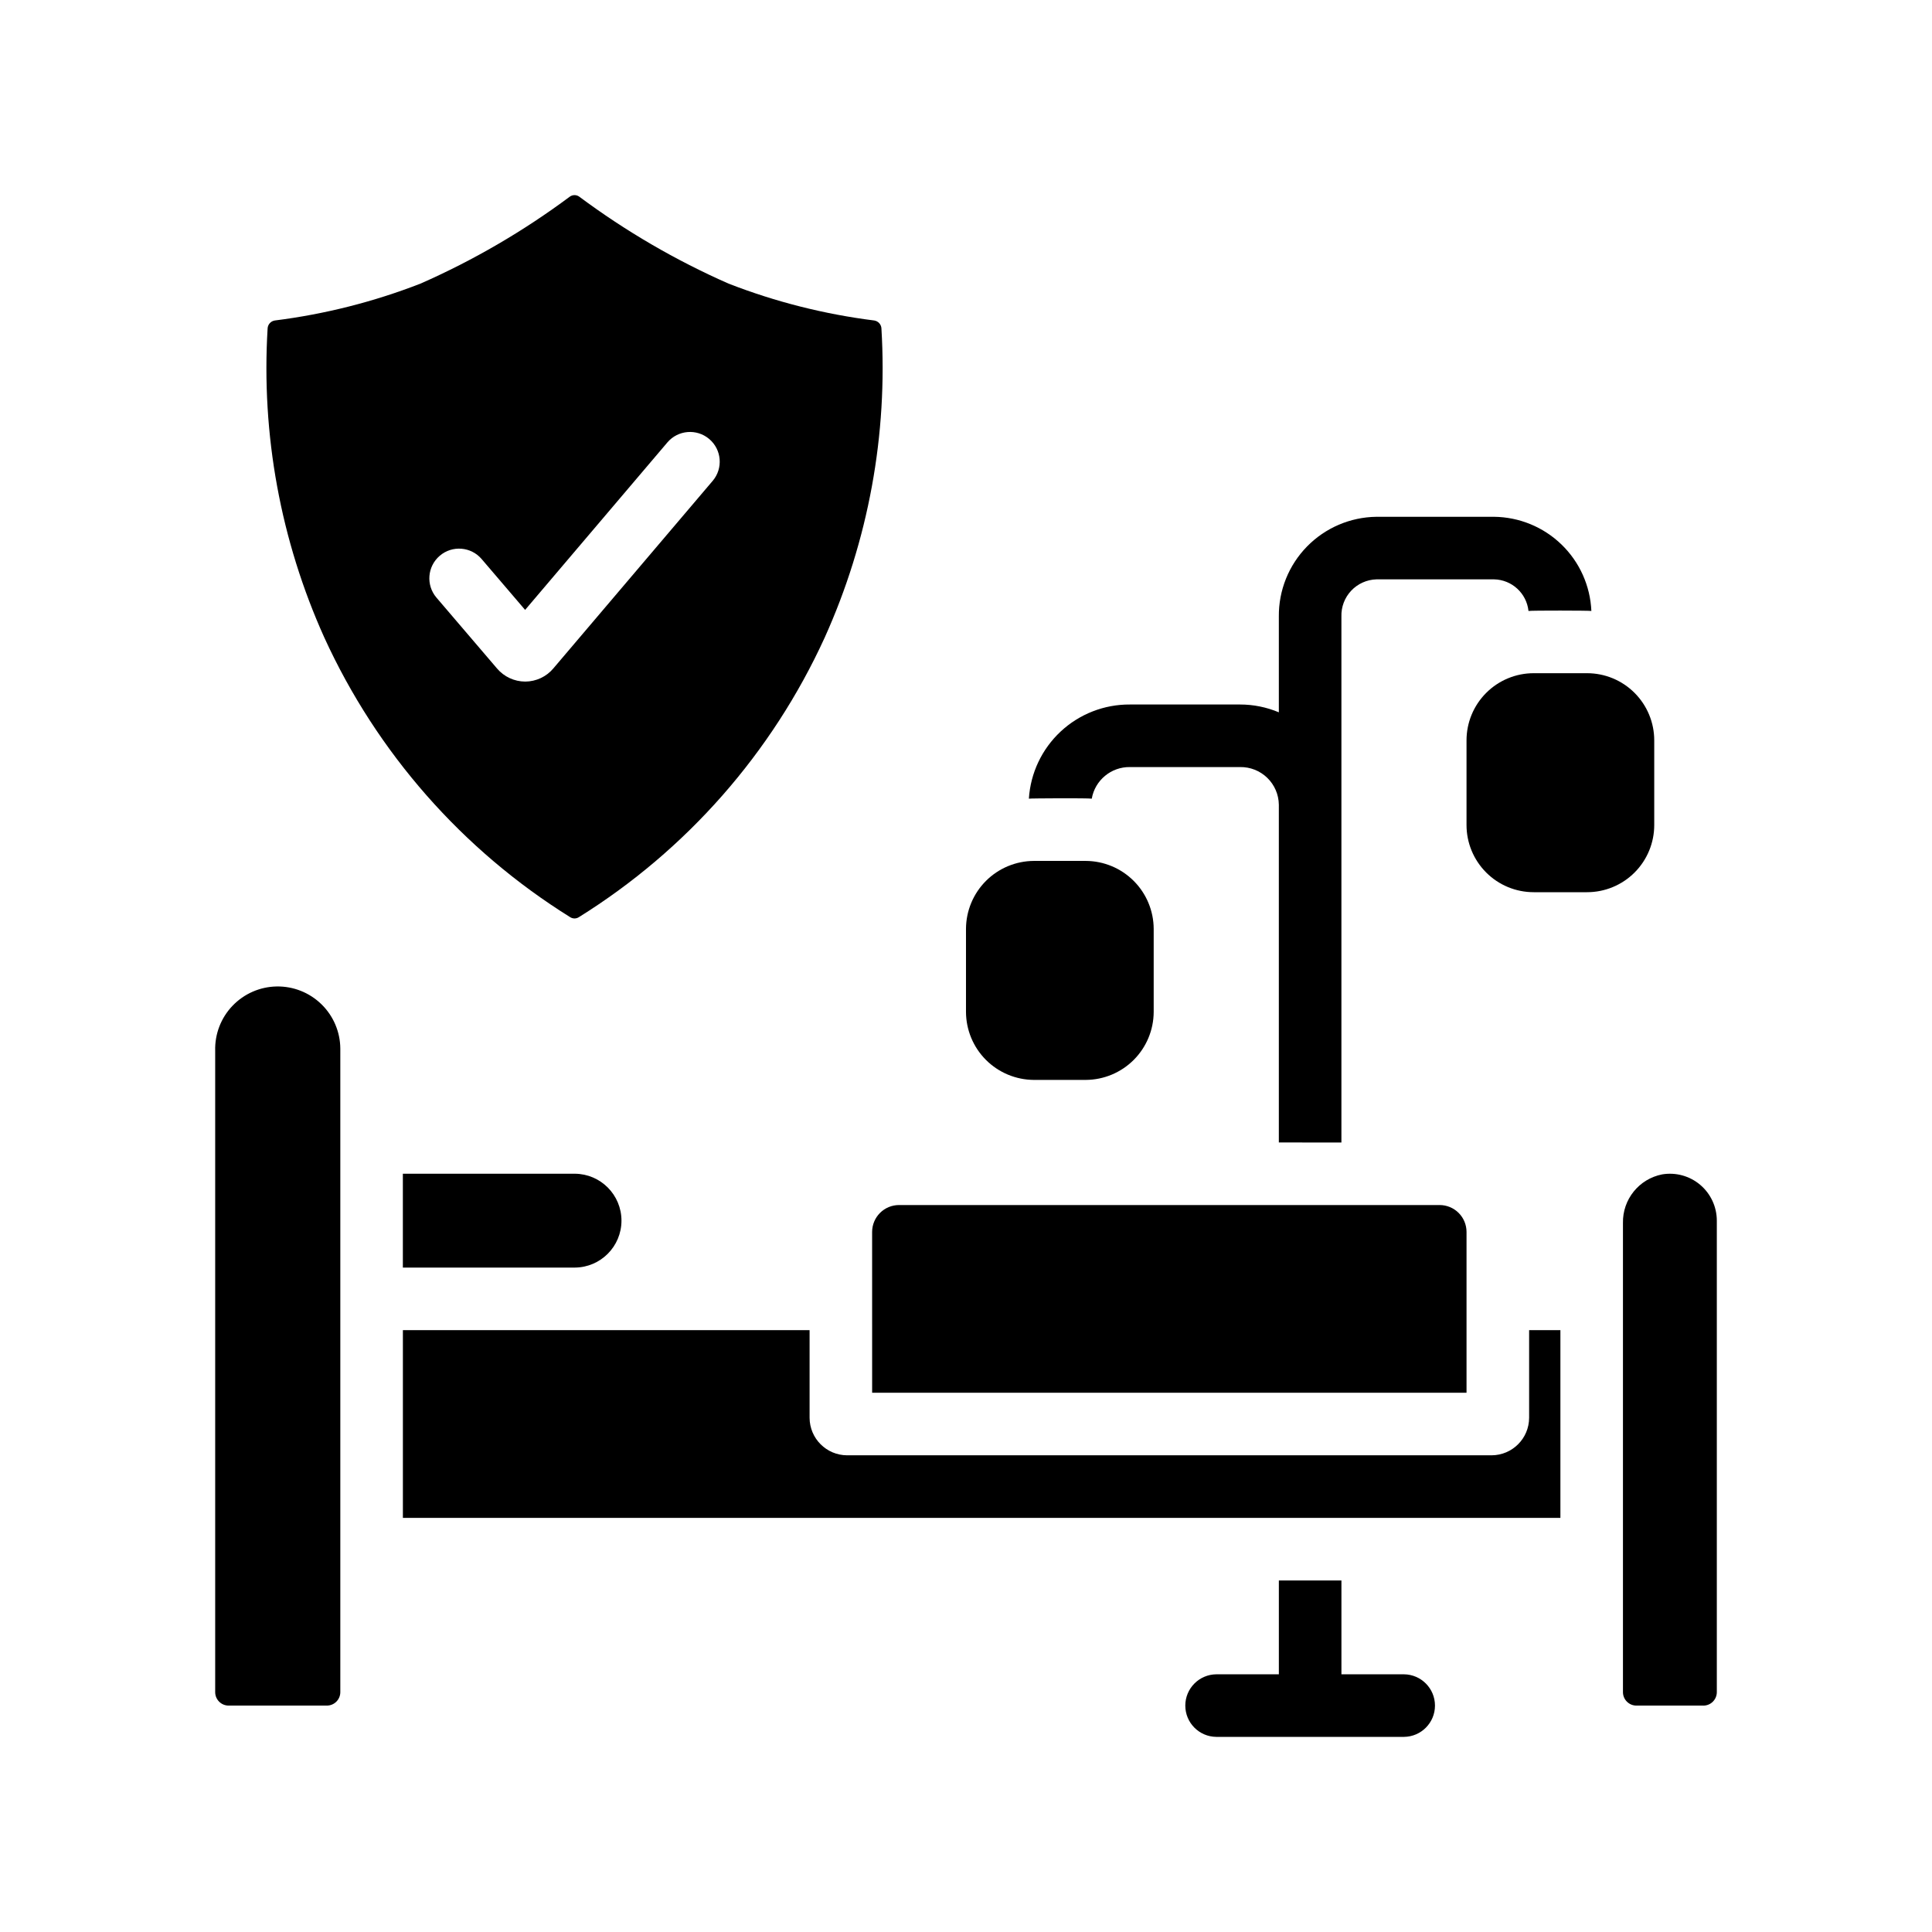
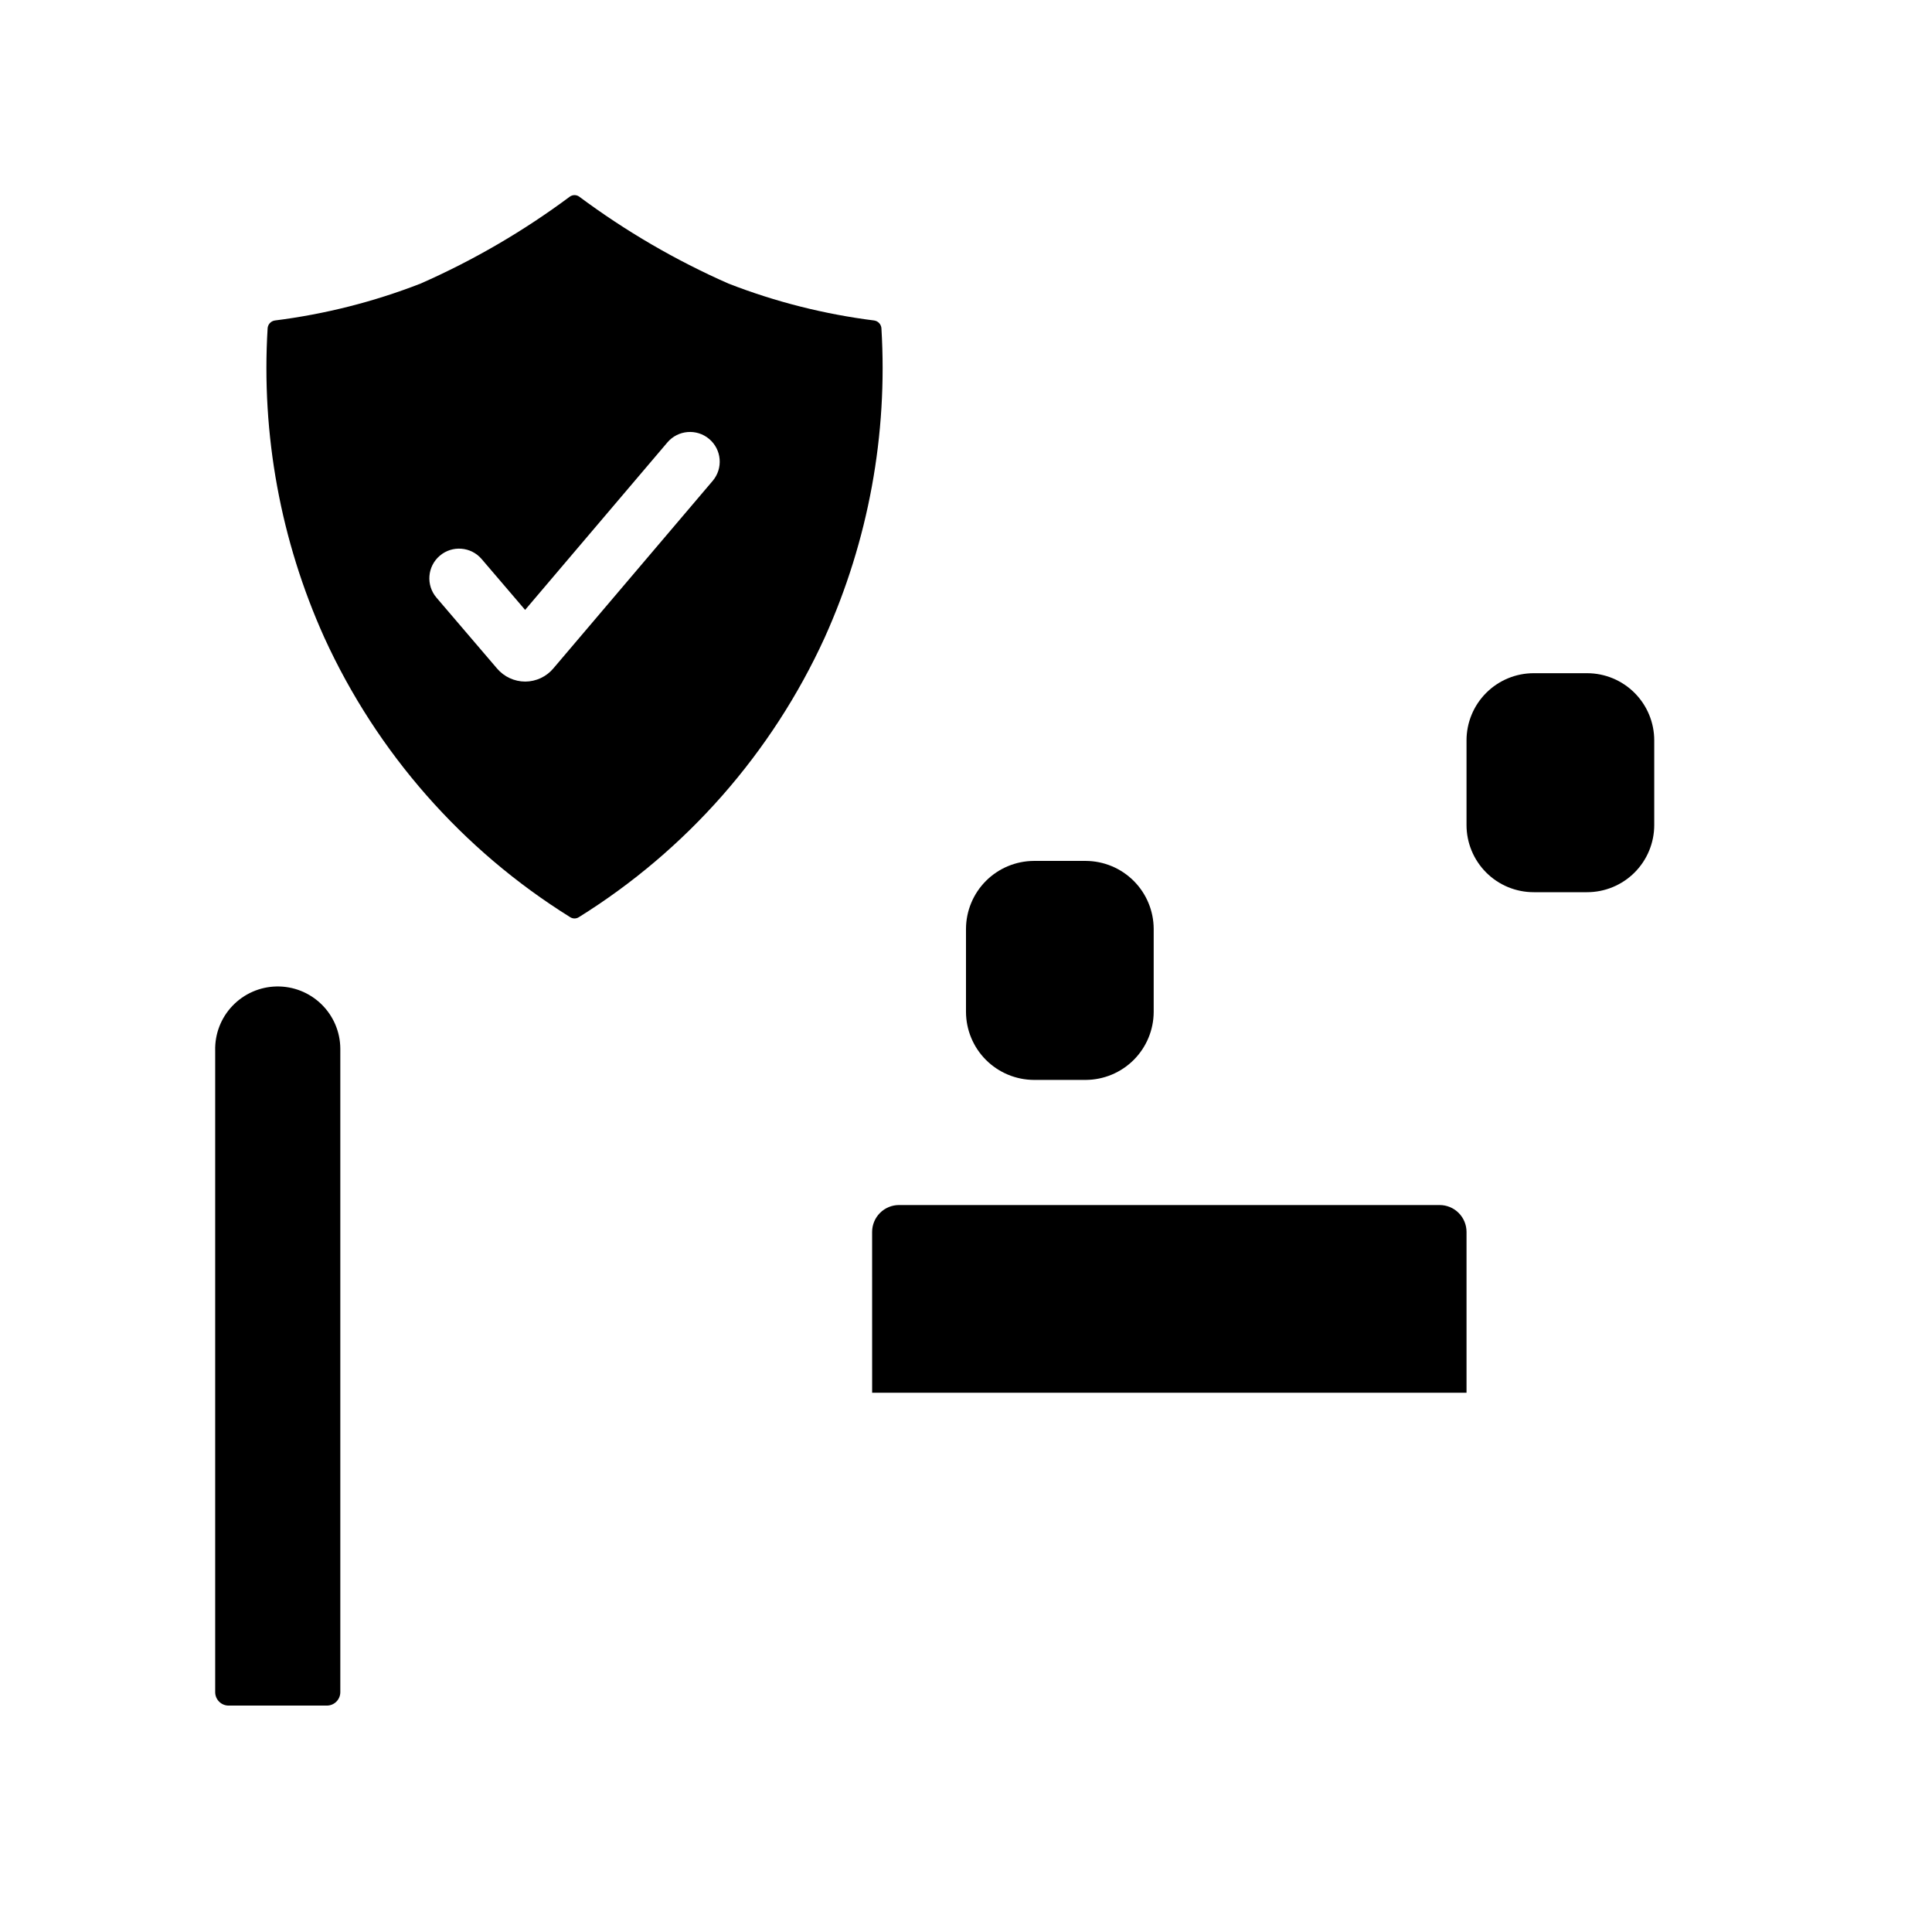
<svg xmlns="http://www.w3.org/2000/svg" fill="#000000" width="800px" height="800px" version="1.1" viewBox="144 144 512 512">
  <g>
    <path d="m377.59 231.04c-0.059-1.066-0.855-1.949-1.914-2.109-13.219-1.66-26.184-4.938-38.598-9.77-14.008-6.164-27.273-13.891-39.551-23.031-0.754-0.562-1.789-0.562-2.543 0-12.277 9.141-25.547 16.867-39.551 23.031-12.418 4.832-25.379 8.109-38.598 9.77-1.059 0.16-1.859 1.043-1.914 2.109-1.707 28.117 3.449 56.23 15.023 81.91 13.965 30.562 36.625 56.34 65.152 74.105 0.703 0.457 1.609 0.457 2.316 0 28.523-17.766 51.184-43.539 65.148-74.105 11.578-25.68 16.734-53.793 15.027-81.91zm-44.73 40.402-42.215 49.691v0.004c-1.848 2.195-4.566 3.473-7.438 3.488h-0.031c-2.867-0.012-5.582-1.27-7.441-3.449l-16.066-18.797c-2.824-3.305-2.434-8.273 0.871-11.098 3.305-2.824 8.273-2.434 11.098 0.871l11.523 13.477 37.699-44.379c2.816-3.312 7.785-3.719 11.098-0.902 3.312 2.812 3.719 7.781 0.902 11.098z" />
    <path d="m375.12 470.48c0-1.891 0.754-3.707 2.09-5.043 1.34-1.34 3.152-2.09 5.043-2.09h143.26c1.895 0 3.707 0.75 5.043 2.09 1.34 1.336 2.09 3.152 2.09 5.043v42.609l-157.52 0.004z" />
-     <path d="m296.36 455.05c6.828 0.055 12.336 5.606 12.336 12.434s-5.508 12.379-12.336 12.438h-45.598v-24.871z" />
    <path d="m230.62 596h-26.027c-1.973 0-3.566-1.598-3.566-3.566v-169.96c-0.125-4.426 1.523-8.723 4.586-11.922 3.059-3.203 7.273-5.051 11.699-5.129 4.43-0.078 8.707 1.621 11.875 4.715 3.172 3.094 4.973 7.324 5 11.754v170.54c0 0.945-0.375 1.852-1.043 2.519-0.668 0.672-1.574 1.047-2.523 1.047z" />
-     <path d="m250.77 546.25v-49.742h107.78v23.215c0.016 5.488 4.461 9.93 9.945 9.949h170.79c5.488-0.02 9.934-4.461 9.949-9.949v-23.215h8.289v49.742z" />
-     <path d="m595.41 596h-17.742c-1.969 0-3.566-1.598-3.566-3.566v-124.31c-0.133-6.246 4.238-11.684 10.363-12.895 3.613-0.613 7.309 0.398 10.105 2.762 2.797 2.367 4.406 5.844 4.406 9.508v124.94c0 0.945-0.379 1.852-1.047 2.519-0.668 0.672-1.574 1.047-2.519 1.047z" />
    <path d="m449.74 390.14v22.055c-0.023 4.762-1.926 9.324-5.297 12.695-3.367 3.367-7.93 5.269-12.691 5.297h-13.766c-4.762-0.027-9.324-1.93-12.695-5.297-3.367-3.371-5.269-7.934-5.293-12.695v-22.055c0.023-4.762 1.926-9.324 5.293-12.695 3.371-3.367 7.934-5.269 12.695-5.293h13.766c4.762 0.023 9.324 1.926 12.691 5.293 3.371 3.371 5.273 7.934 5.297 12.695z" />
    <path d="m582.39 340.23v22.387c0.008 4.731-1.871 9.266-5.215 12.613-3.344 3.344-7.883 5.219-12.613 5.211h-14.094c-4.727 0.008-9.266-1.867-12.609-5.211-3.344-3.348-5.223-7.883-5.215-12.613v-22.387c-0.008-4.731 1.871-9.266 5.215-12.609 3.344-3.348 7.883-5.223 12.609-5.215h14.094c4.731-0.008 9.27 1.867 12.613 5.215 3.344 3.344 5.223 7.883 5.215 12.609z" />
-     <path d="m516.07 604.29h-49.742c-4.547-0.043-8.211-3.742-8.211-8.289s3.664-8.246 8.211-8.293h16.582v-24.871h16.582v24.871h16.582-0.004c4.551 0.047 8.211 3.746 8.211 8.293s-3.66 8.246-8.211 8.289z" />
-     <path d="m565.73 305.91c-0.605-0.121-15.797-0.145-16.664 0-0.504-4.691-4.406-8.277-9.121-8.375h-31.172c-2.543 0.074-4.949 1.156-6.691 3.004-1.742 1.852-2.676 4.32-2.594 6.863v139.37l-16.582-0.004v-89.539c-0.043-2.684-1.148-5.238-3.078-7.106-1.93-1.867-4.519-2.887-7.203-2.844h-29.184c-4.969-0.066-9.254 3.481-10.113 8.375-1.02-0.172-16.195-0.094-16.664 0 0.434-6.793 3.449-13.16 8.43-17.801 4.977-4.637 11.543-7.199 18.348-7.152h29.184c3.531-0.004 7.027 0.703 10.281 2.07v-25.367c-0.07-6.938 2.613-13.617 7.465-18.574 4.848-4.957 11.465-7.789 18.402-7.875h31.172c6.676 0.074 13.066 2.699 17.863 7.34 4.797 4.644 7.629 10.949 7.922 17.617z" />
  </g>
</svg>